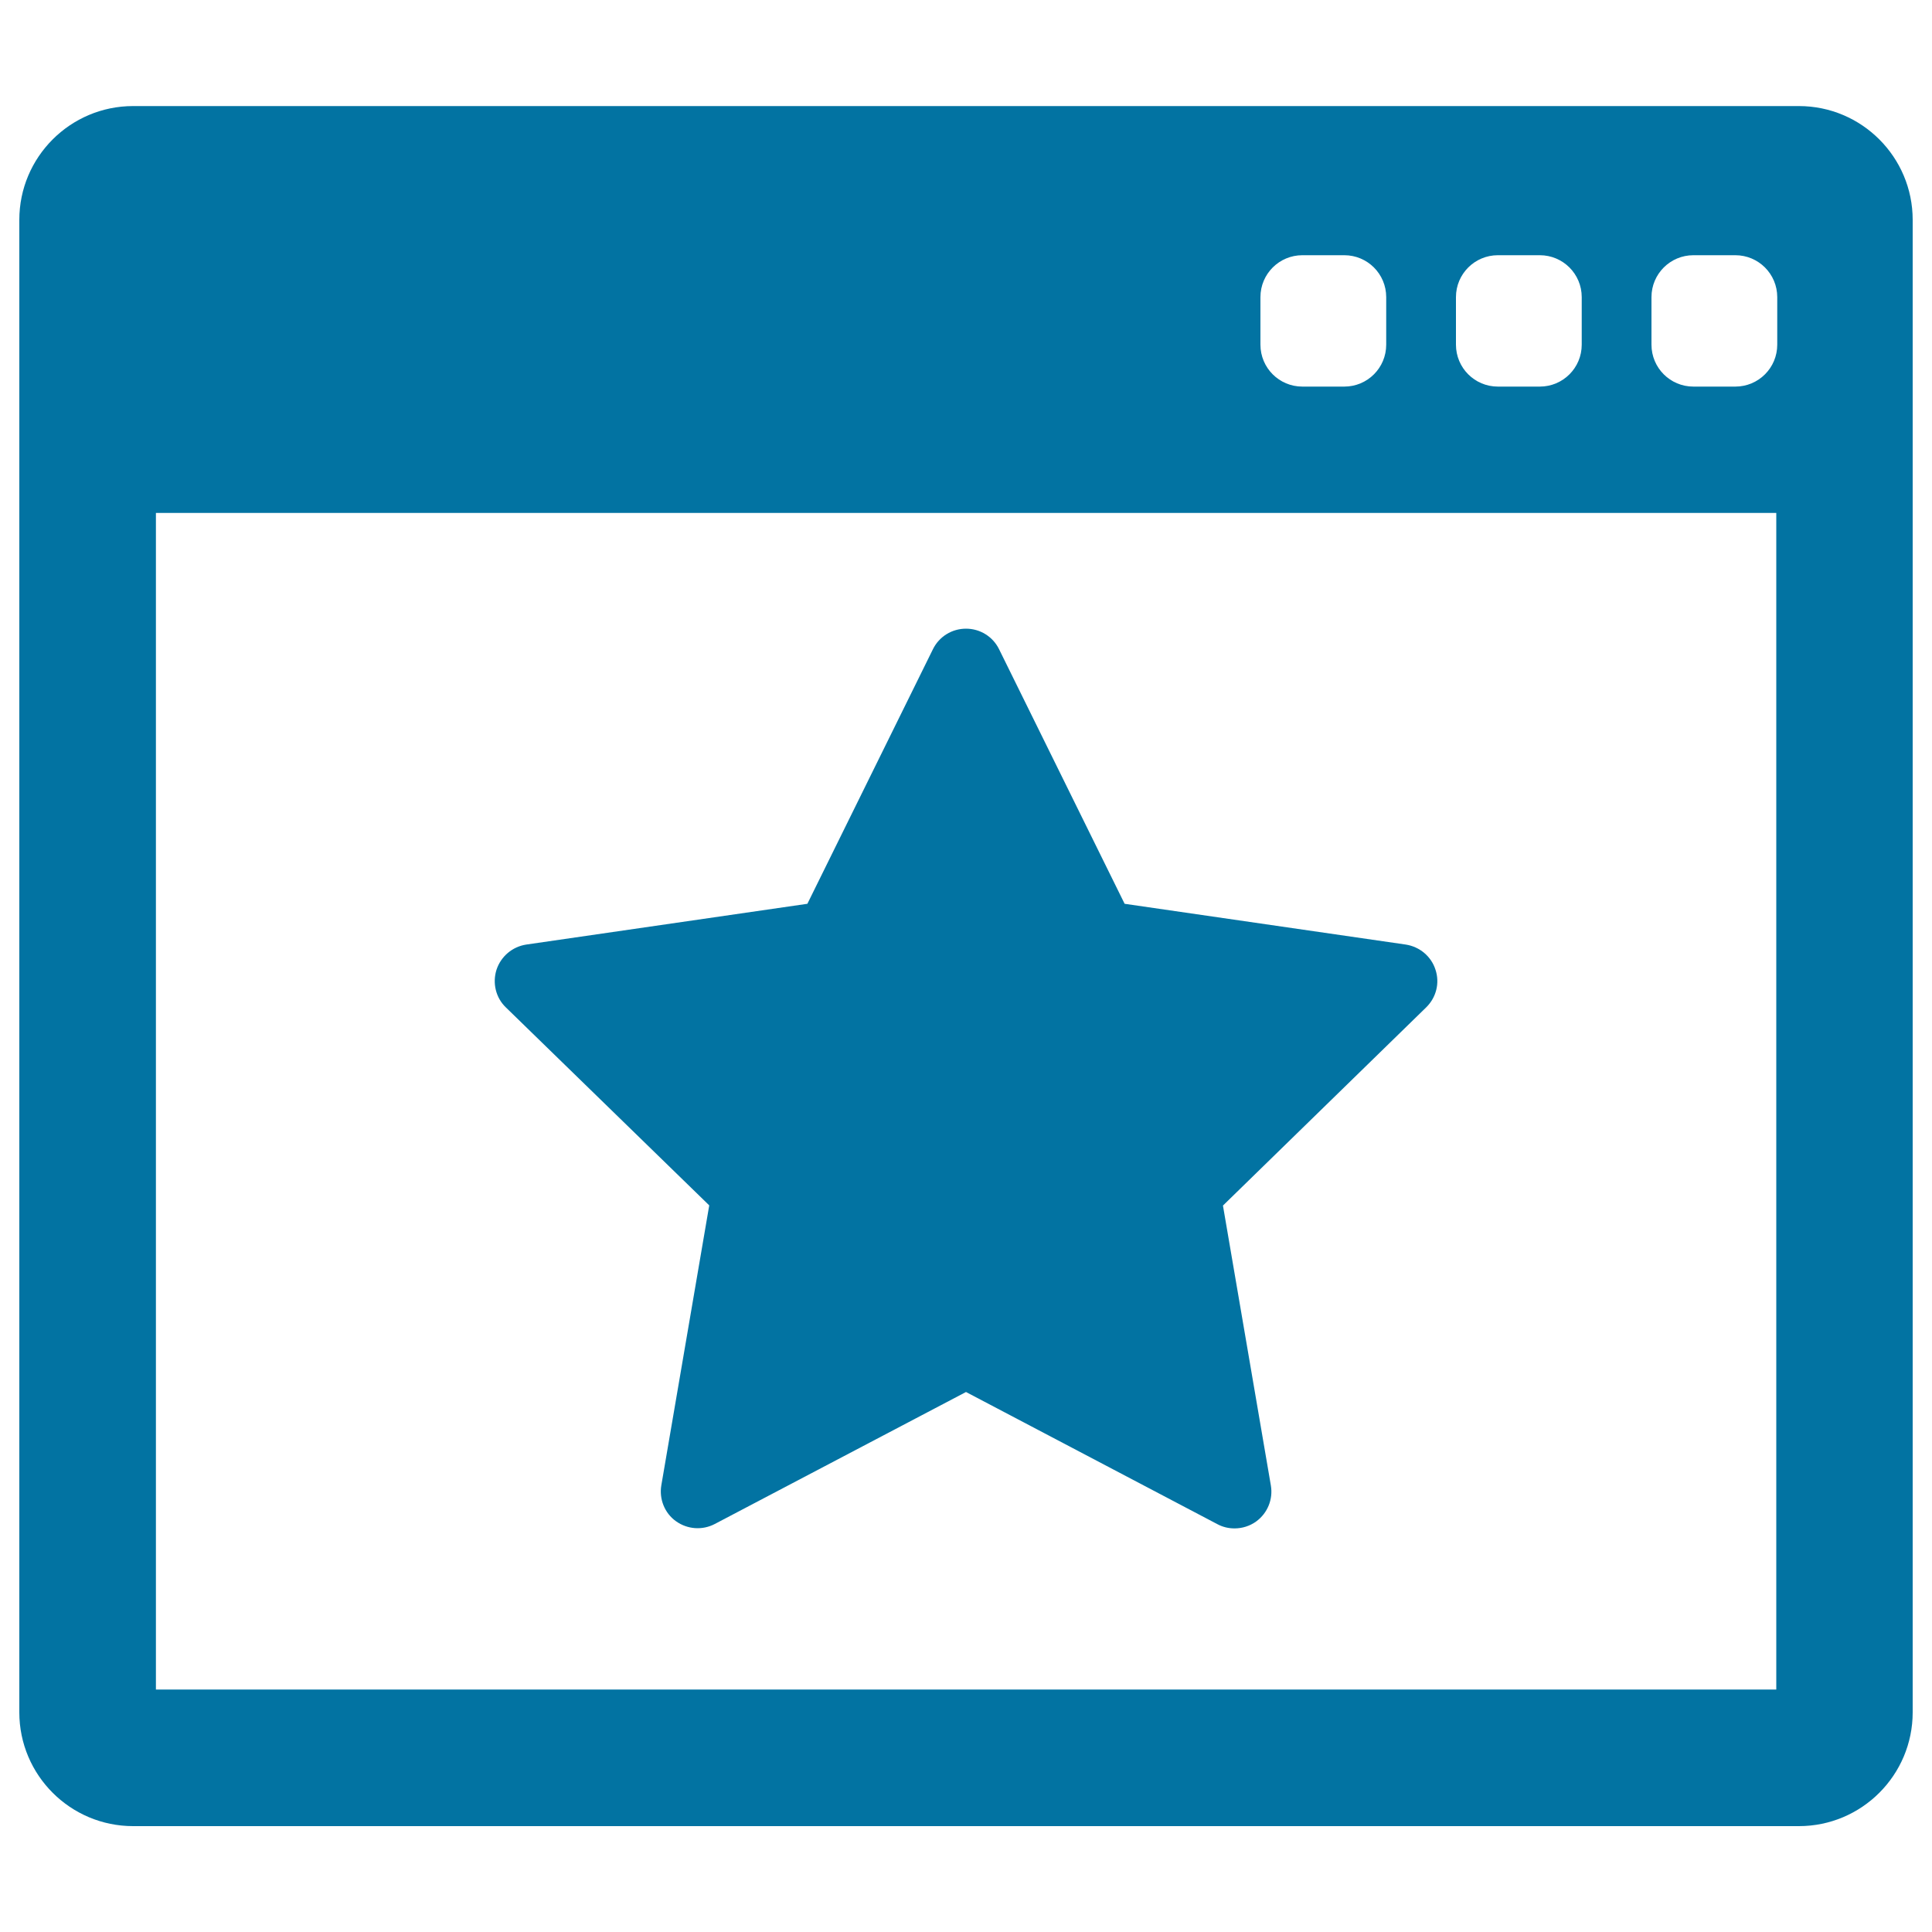
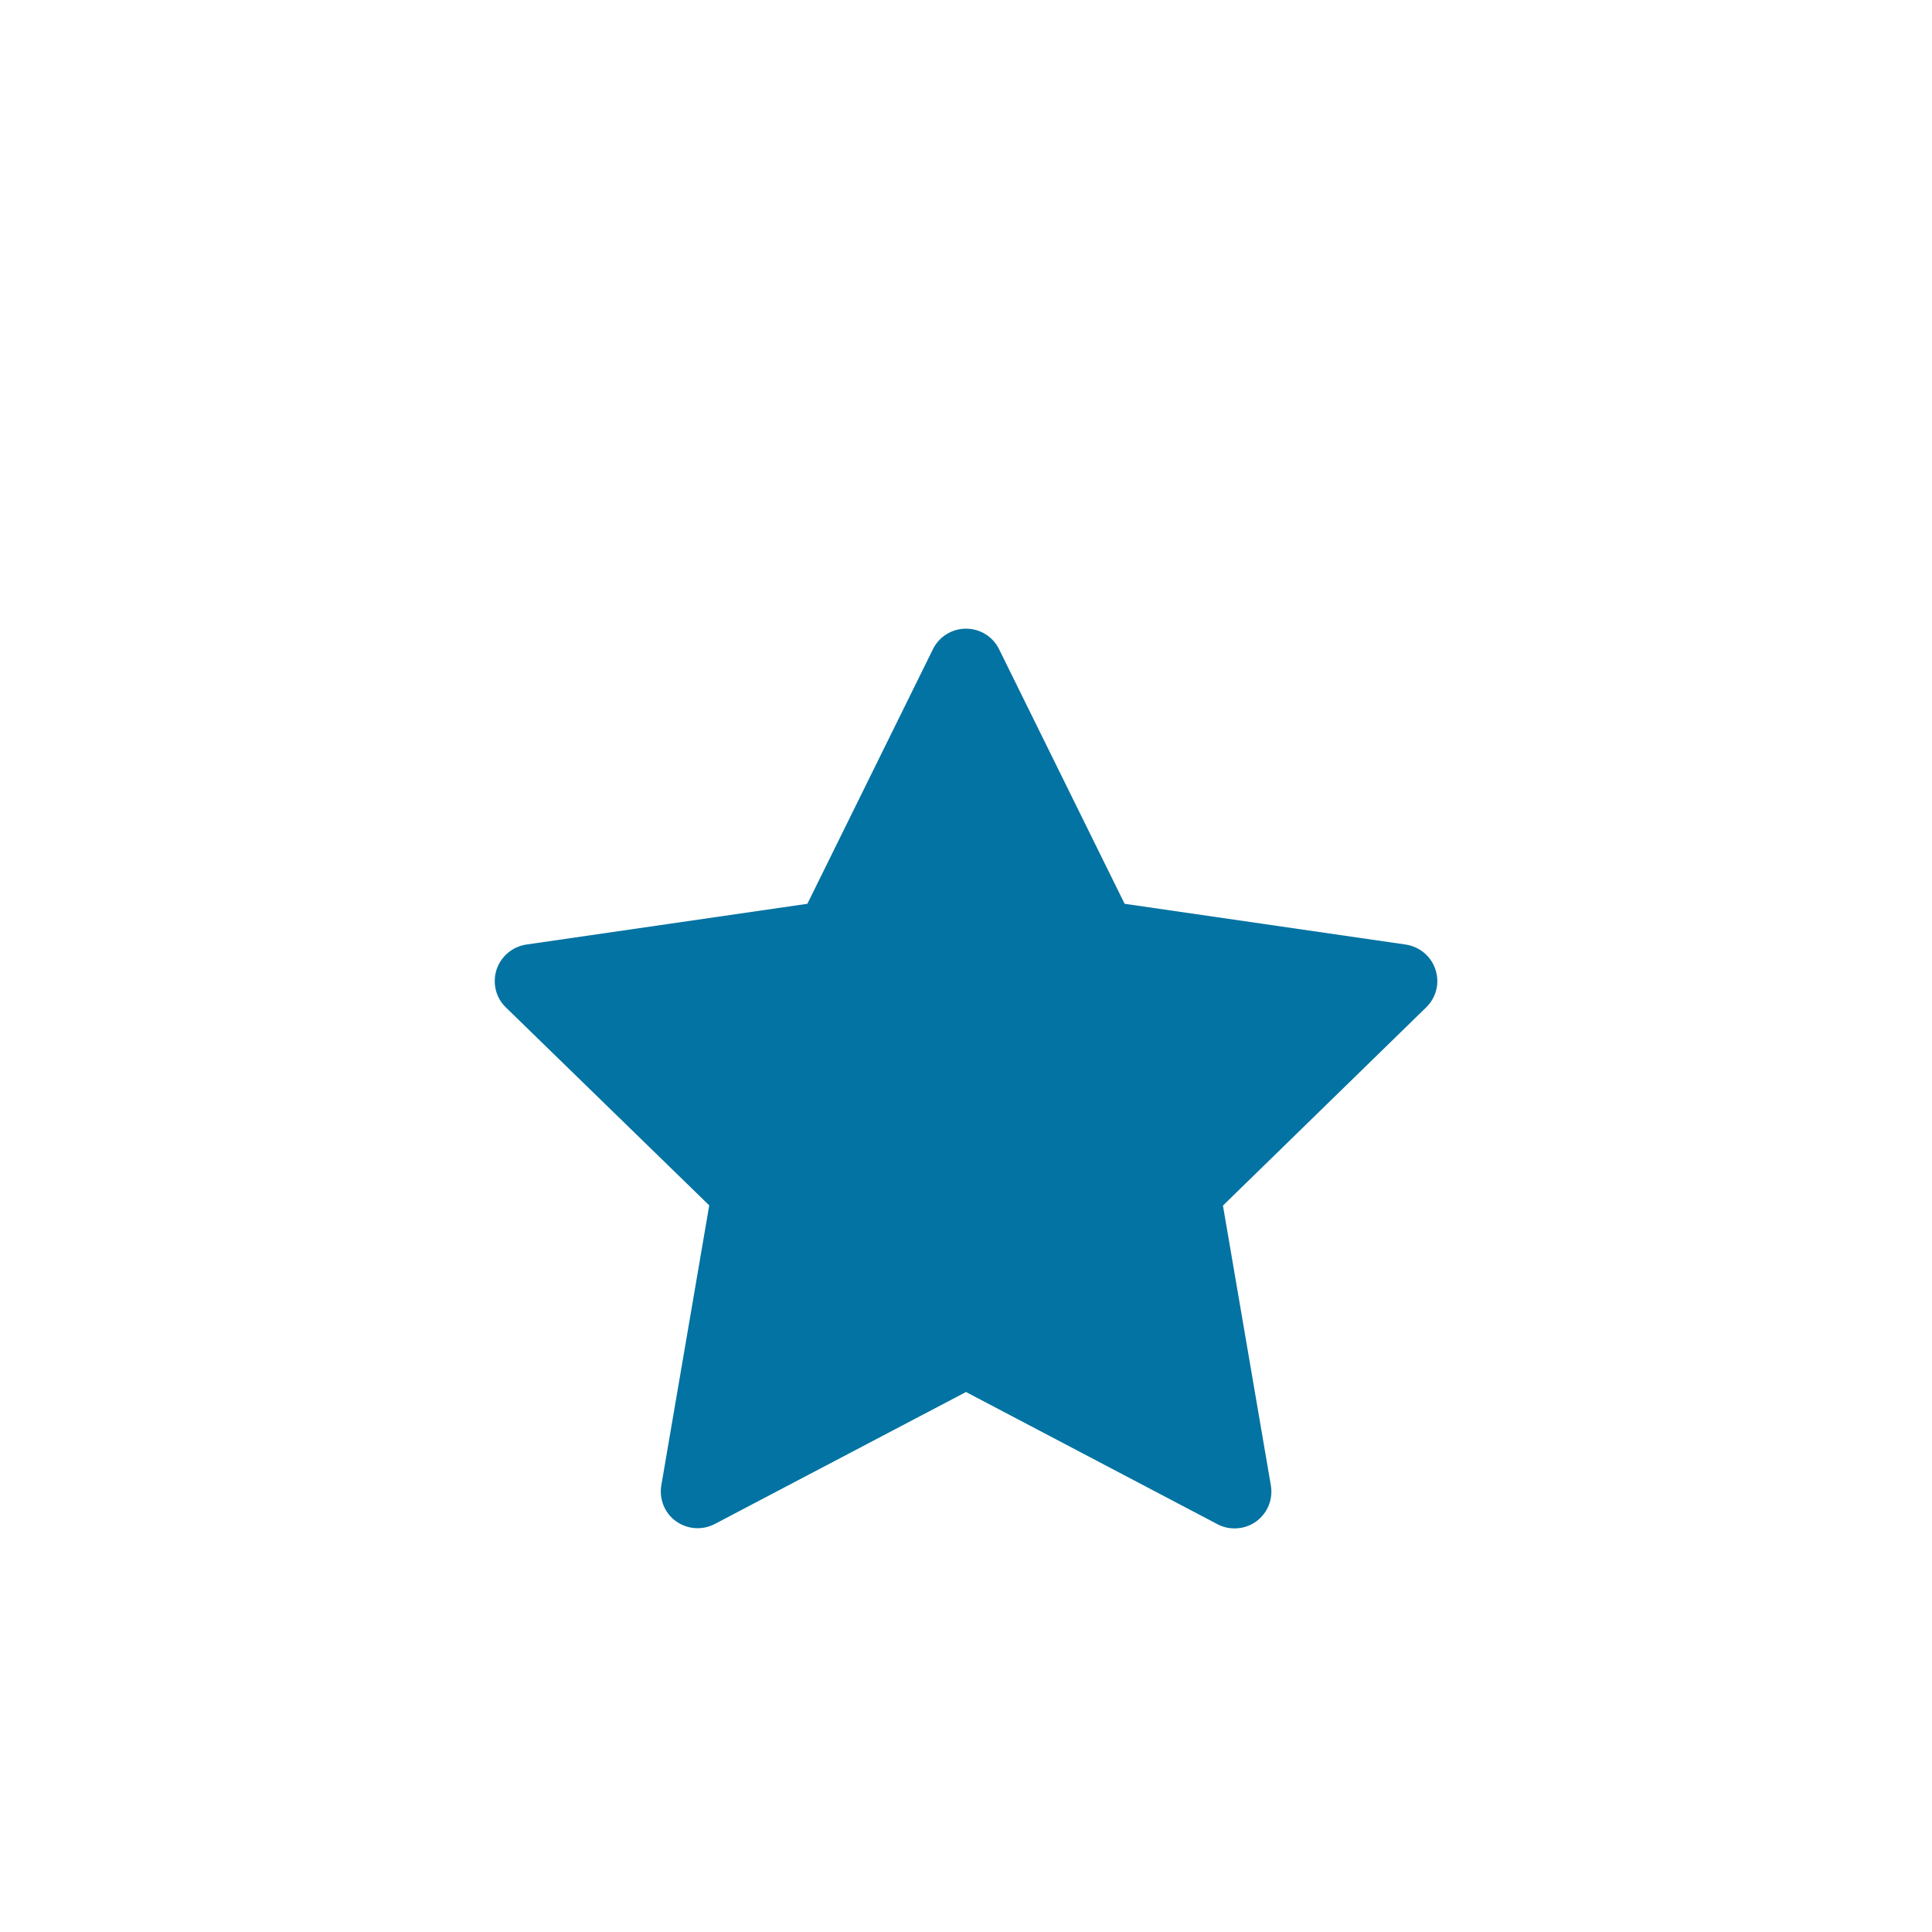
<svg xmlns="http://www.w3.org/2000/svg" viewBox="0 0 1000 1000" style="fill:#0273a2">
  <title>Page Quality SVG icon</title>
  <g>
    <g>
      <g>
-         <path d="M931.1,54.9H68.9C36.4,54.9,10,81.3,10,113.8v772.5c0,32.5,26.4,58.9,58.9,58.9h862.2c32.5,0,58.9-26.4,58.9-58.9V113.8C990,81.3,963.6,54.9,931.1,54.9z M753.6,153.8c0-12,9.7-21.7,21.7-21.7H797c12,0,21.7,9.7,21.7,21.7v24.6c0,12-9.7,21.7-21.7,21.7h-21.7c-12,0-21.7-9.7-21.7-21.7V153.8z M652.4,153.8c0-12,9.7-21.7,21.7-21.7h21.7c12,0,21.7,9.7,21.7,21.7v24.6c0,12-9.7,21.7-21.7,21.7h-21.7c-12,0-21.7-9.7-21.7-21.7V153.8z M919.3,874.5H80.7v-609h838.7V874.5L919.3,874.5z M919.9,178.4c0,12-9.7,21.7-21.7,21.7h-21.7c-12,0-21.7-9.7-21.7-21.7v-24.6c0-12,9.7-21.7,21.7-21.7h21.7c12,0,21.7,9.7,21.7,21.7V178.4z" />
        <path d="M367.1,623.9l-24.8,144.9c-1.2,7.1,1.7,14.4,7.6,18.6c5.9,4.2,13.6,4.8,20.1,1.4L500,720.5l130.1,68.4c2.8,1.5,5.8,2.2,8.9,2.2c3.9,0,7.9-1.2,11.2-3.6c5.9-4.3,8.8-11.5,7.6-18.6l-24.8-144.9l105.2-102.6c5.2-5.1,7.1-12.6,4.8-19.5c-2.2-6.9-8.2-11.9-15.4-13l-145.5-21.1l-65-131.8c-3.2-6.5-9.8-10.6-17.1-10.6c-7.3,0-13.9,4.1-17.1,10.6l-65,131.8l-145.5,21.1c-7.2,1.1-13.1,6.1-15.4,13c-2.2,6.9-0.4,14.5,4.8,19.5L367.1,623.9z" />
      </g>
    </g>
  </g>
</svg>